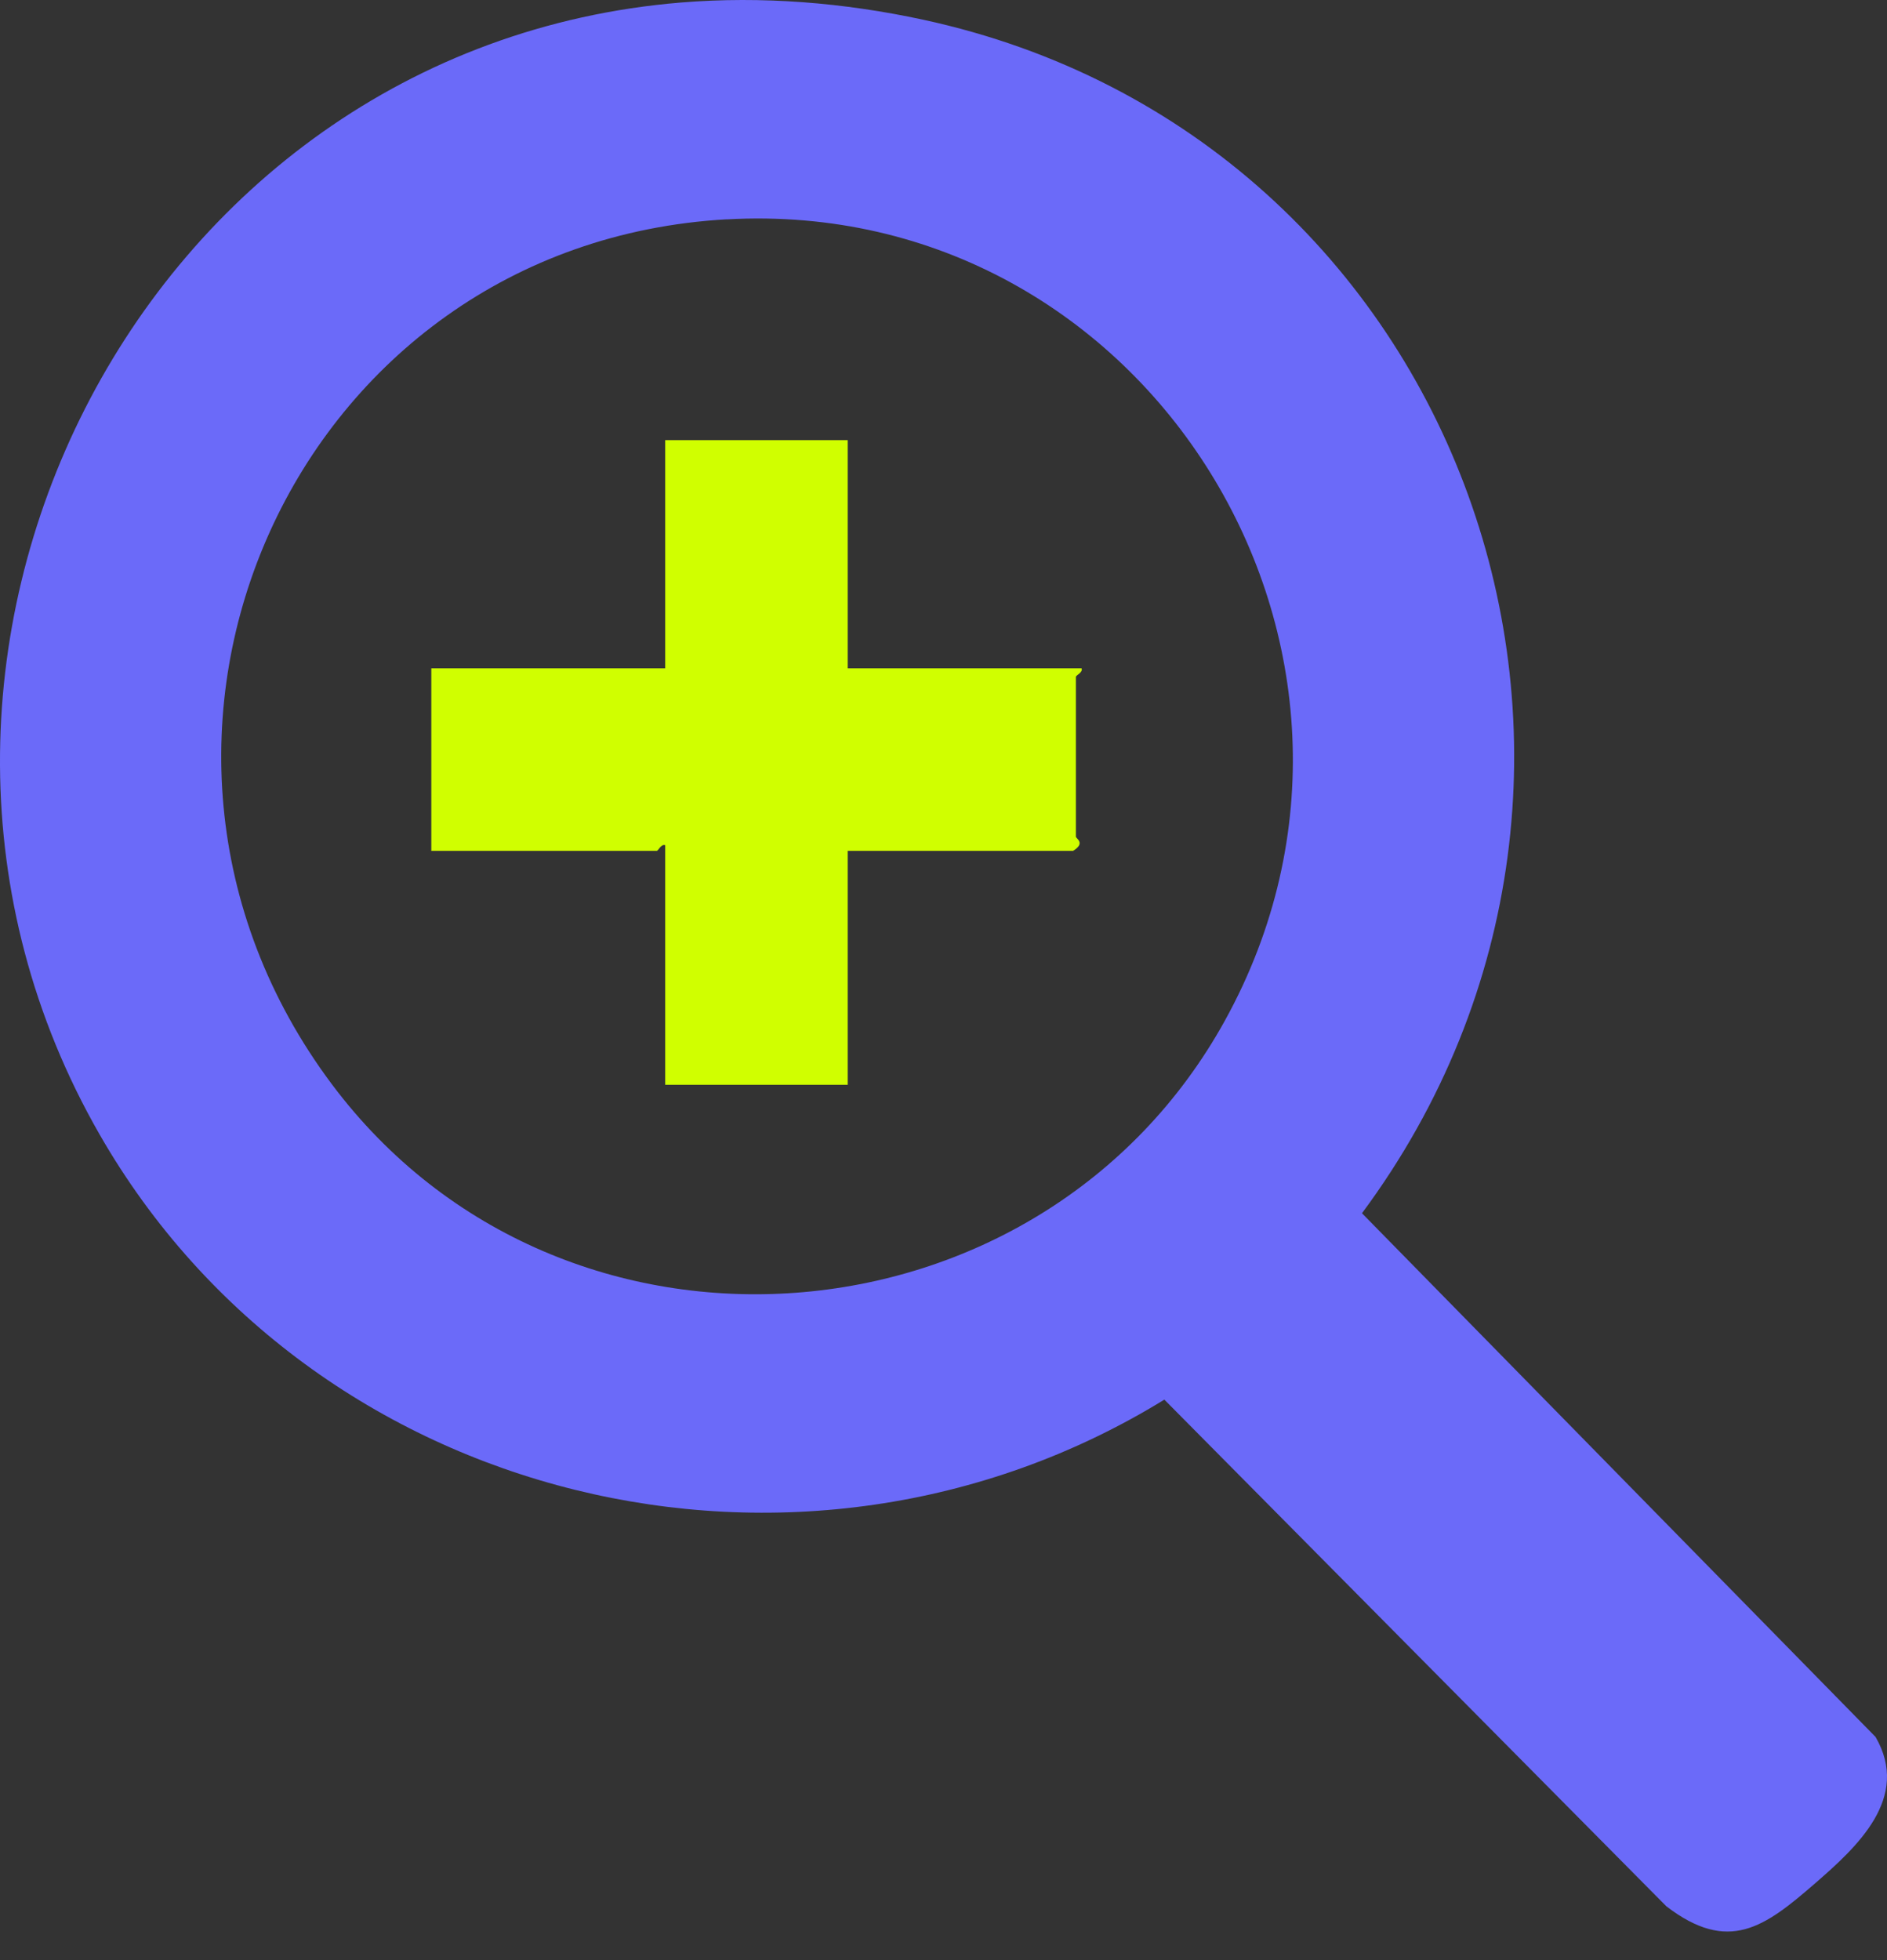
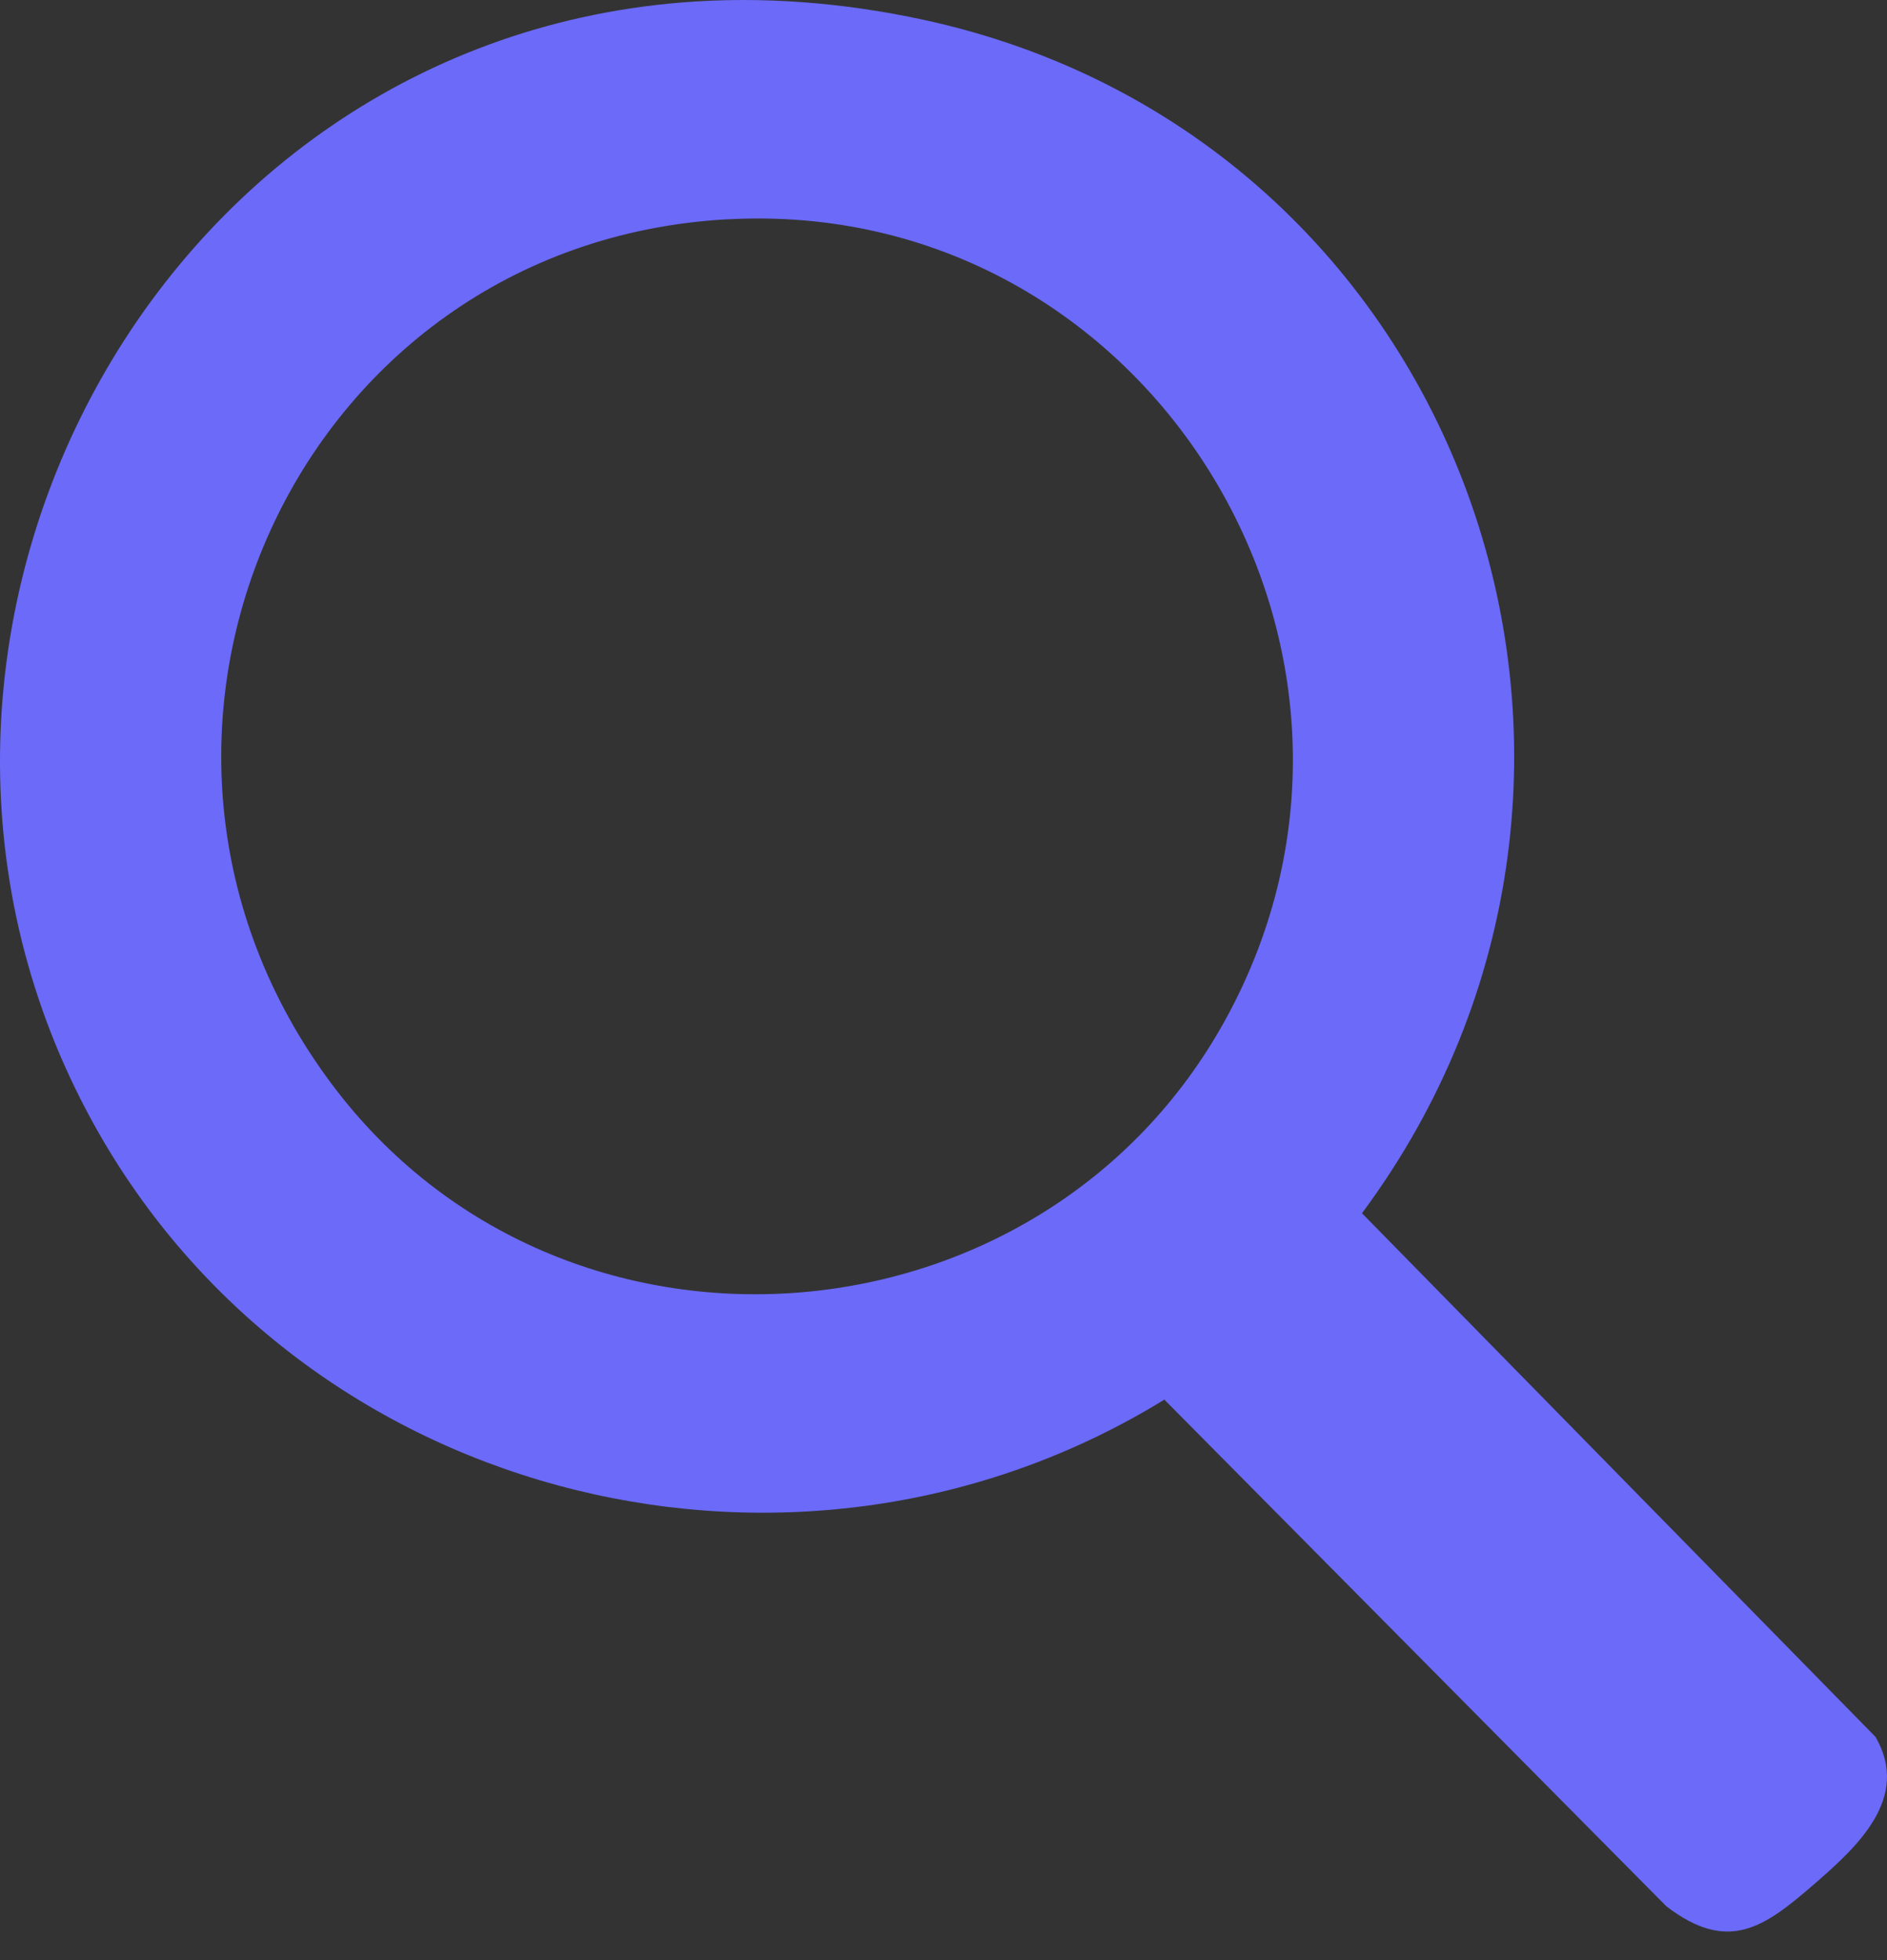
<svg xmlns="http://www.w3.org/2000/svg" width="52" height="54" viewBox="0 0 52 54" fill="none">
  <rect x="0" y="0" width="52" height="54" fill="#333333" stroke="none" />
  <path d="M18.771 0.069C21 -0.113 23.254 0.072 25.434 0.542C40.347 3.76 46.548 21.279 37.532 33.424L51.685 47.852C52.657 49.531 51.175 50.882 50.006 51.896C48.627 53.092 47.634 53.83 45.919 52.517L32.086 38.559C22.061 44.721 8.603 41.464 2.743 31.251C-4.693 18.291 3.765 1.3 18.771 0.069ZM20.027 6.042C8.119 6.713 2.006 20.336 9.148 29.874C15.486 38.336 28.686 37.31 33.76 28.107C39.37 17.934 31.63 5.39 20.025 6.044L20.027 6.042Z" fill="#6B6AF9" />
-   <path d="M23.361 12.125V18.412H29.805C29.848 18.527 29.648 18.601 29.648 18.648V23.049C29.648 23.104 29.926 23.223 29.569 23.442H23.361V29.886H18.331V23.285C18.216 23.242 18.142 23.442 18.095 23.442H11.886V18.412H18.331V12.125H23.361Z" fill="#D0FF00" />
</svg>